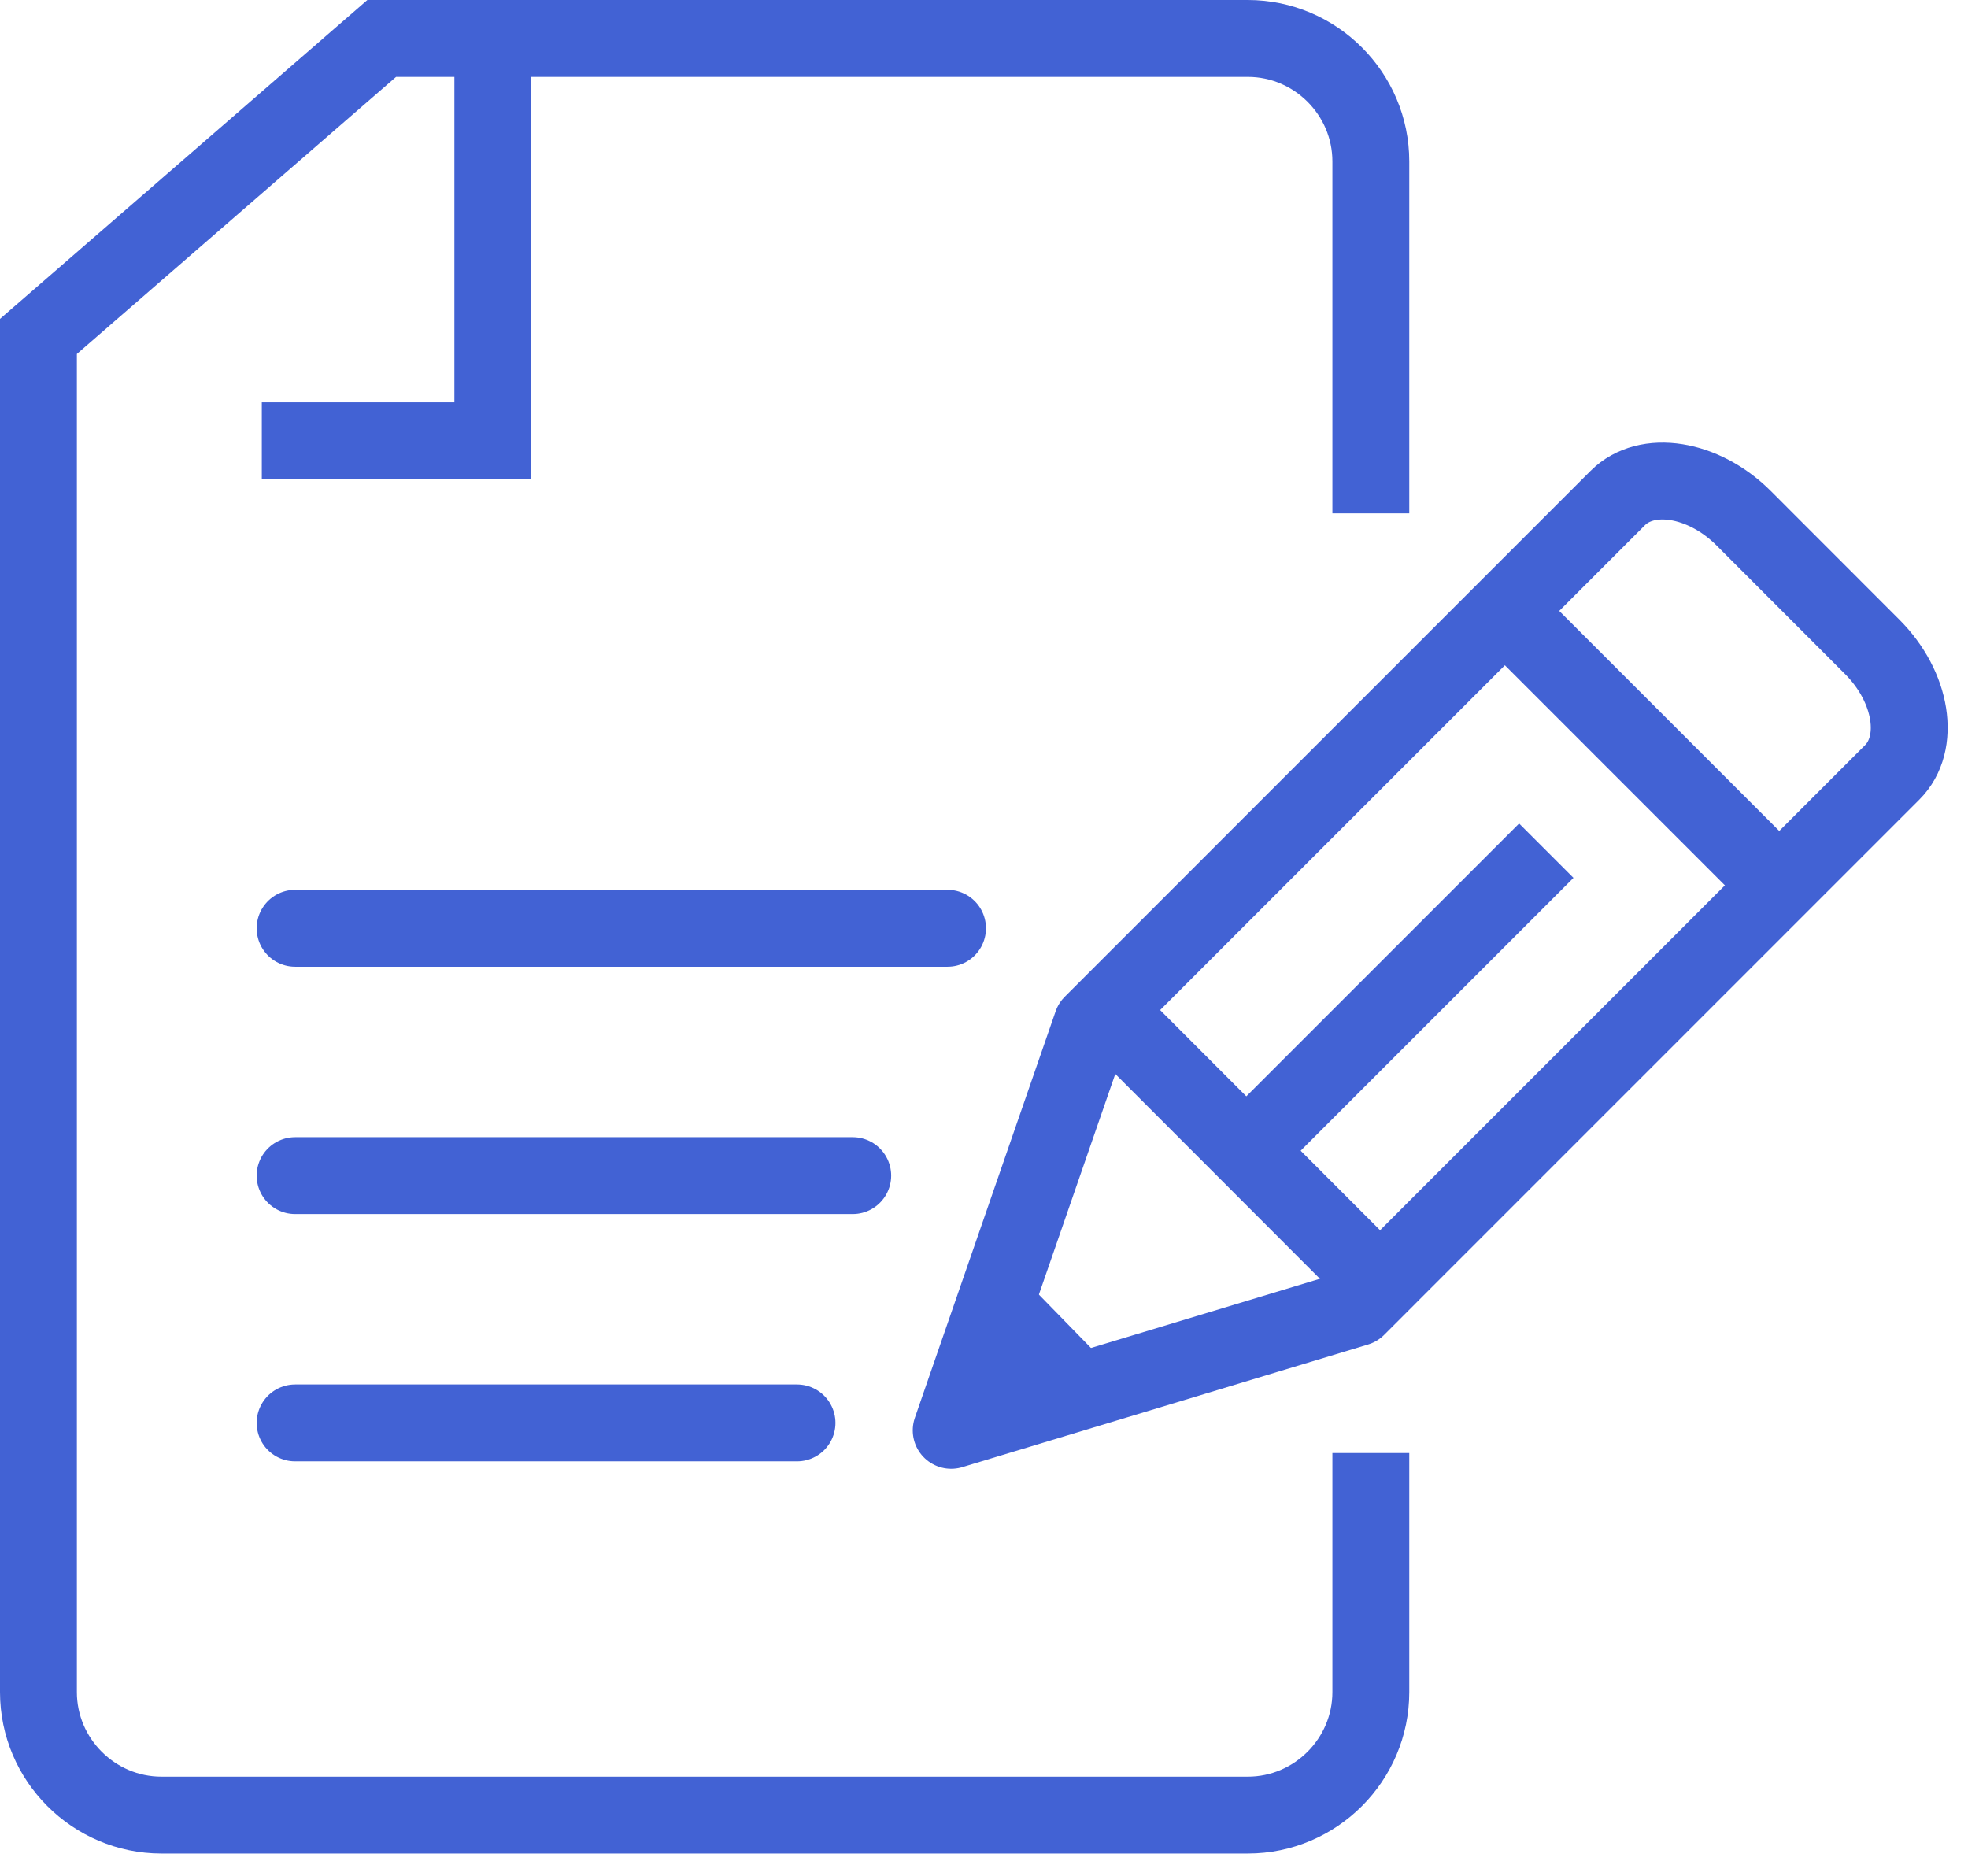
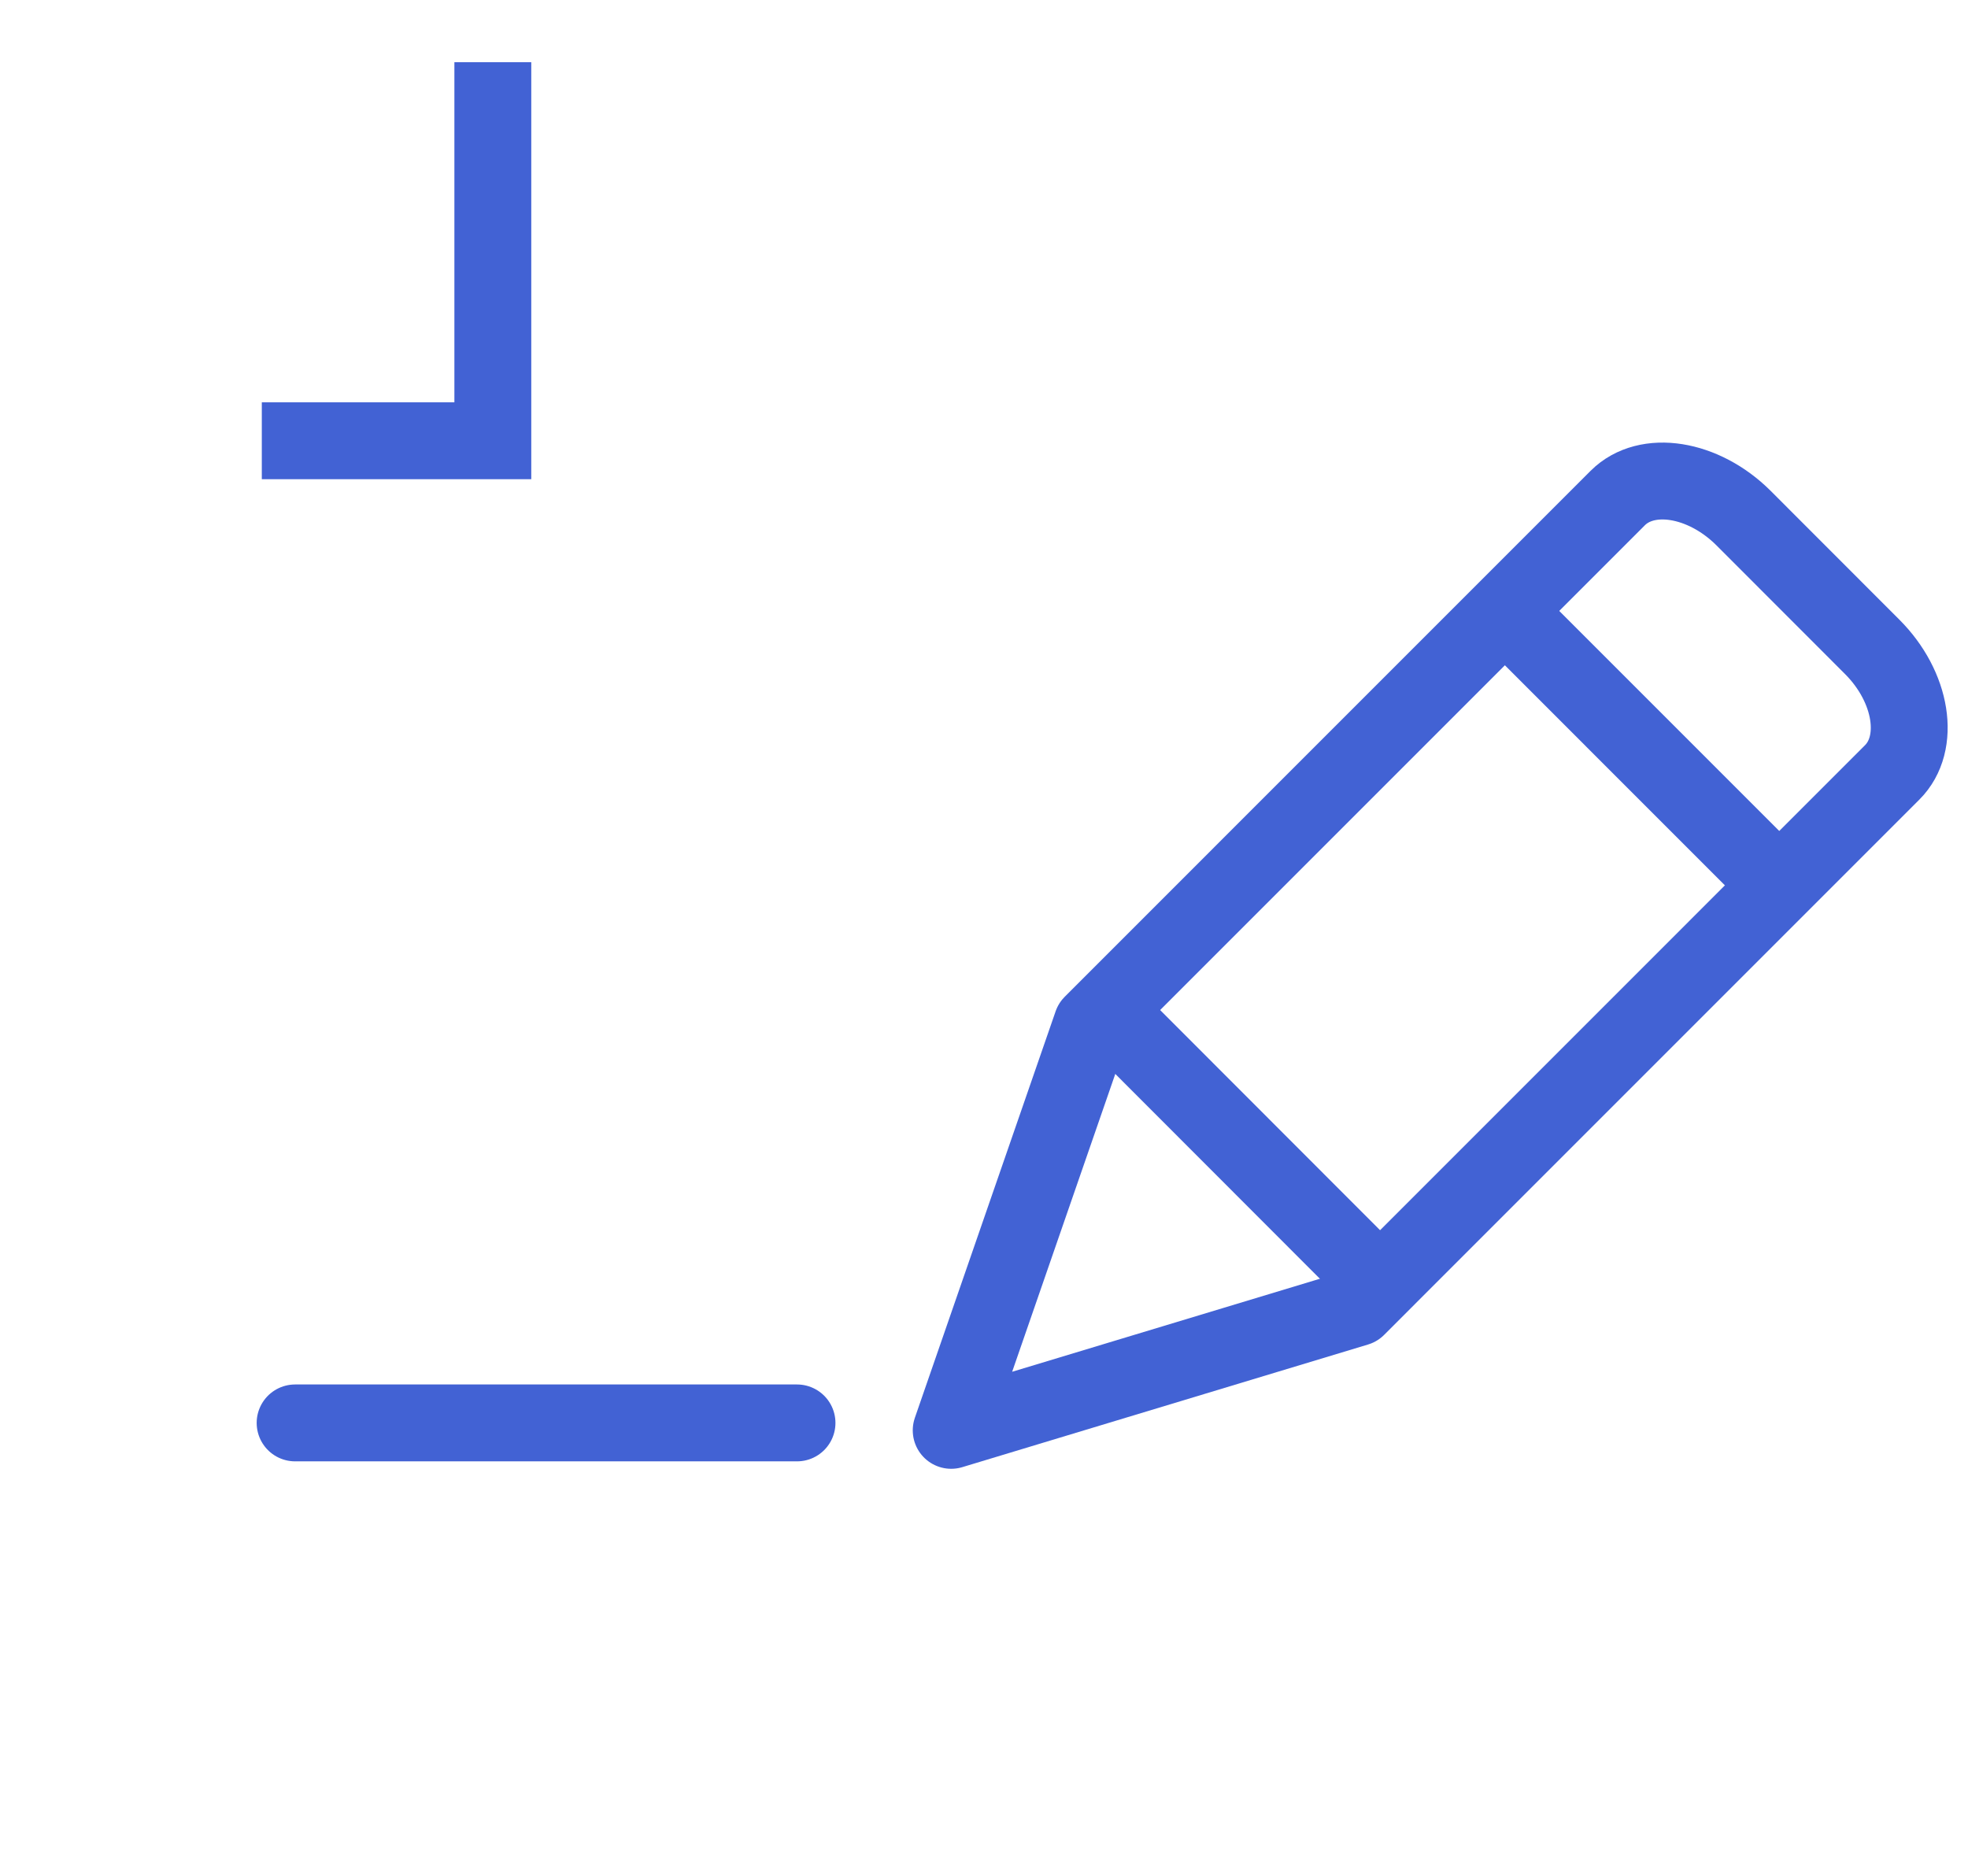
<svg xmlns="http://www.w3.org/2000/svg" width="64px" height="61px" viewBox="0 0 64 61">
  <title>74DA2CE5-71A1-45F2-8A3B-0718D1E434E9</title>
  <desc>Created with sketchtool.</desc>
  <defs />
  <g id="Page-1" stroke="none" stroke-width="1" fill="none" fill-rule="evenodd">
    <g id="Comité-1" transform="translate(-966, -1610)" stroke="#4262D4" stroke-width="2.5">
      <g id="INTRO" transform="translate(2, 627)">
        <g id="Group-5" transform="translate(353, 929)">
          <g id="Group-21" transform="translate(612, 55)">
-             <path d="M43.58,15.694 L43.58,4.25 C43.58,2.05 41.78,0.25 39.58,0.25 L11.414,0.25 L0.25,9.94 L0.25,54.024 C0.25,56.224 2.05,58.024 4.25,58.024 L39.58,58.024 C41.78,58.024 43.58,56.224 43.58,54.024 L43.58,46.251" id="Stroke-1" />
            <polyline id="Stroke-3" points="15.027 1.023 15.027 13.333 7.514 13.333" />
-             <path d="M8.597,29.186 L29.814,29.186" id="Stroke-5" stroke-linecap="round" />
-             <path d="M8.597,37.229 L26.731,37.229" id="Stroke-7" stroke-linecap="round" />
            <path d="M8.597,45.271 L24.919,45.271" id="Stroke-9" stroke-linecap="round" />
            <path d="M43.128,41.525 L29.933,45.513 L34.51,32.296 L51.61,15.195 C52.554,14.253 54.391,14.546 55.694,15.841 L59.885,20.035 C61.186,21.336 61.479,23.174 60.534,24.118 L43.128,41.525 Z" id="Stroke-11" stroke-linejoin="round" />
            <path d="M43.042,39.934 L35.656,32.541" id="Stroke-13" stroke-linejoin="round" />
-             <path d="M33.963,44.095 L31.567,41.639" id="Stroke-15" stroke-linejoin="round" />
-             <path d="M39.606,36.343 L49.286,26.663" id="Stroke-17" stroke-linejoin="round" />
            <path d="M48.137,19.064 L56.665,27.593" id="Stroke-19" stroke-linejoin="round" />
          </g>
        </g>
      </g>
    </g>
  </g>
</svg>